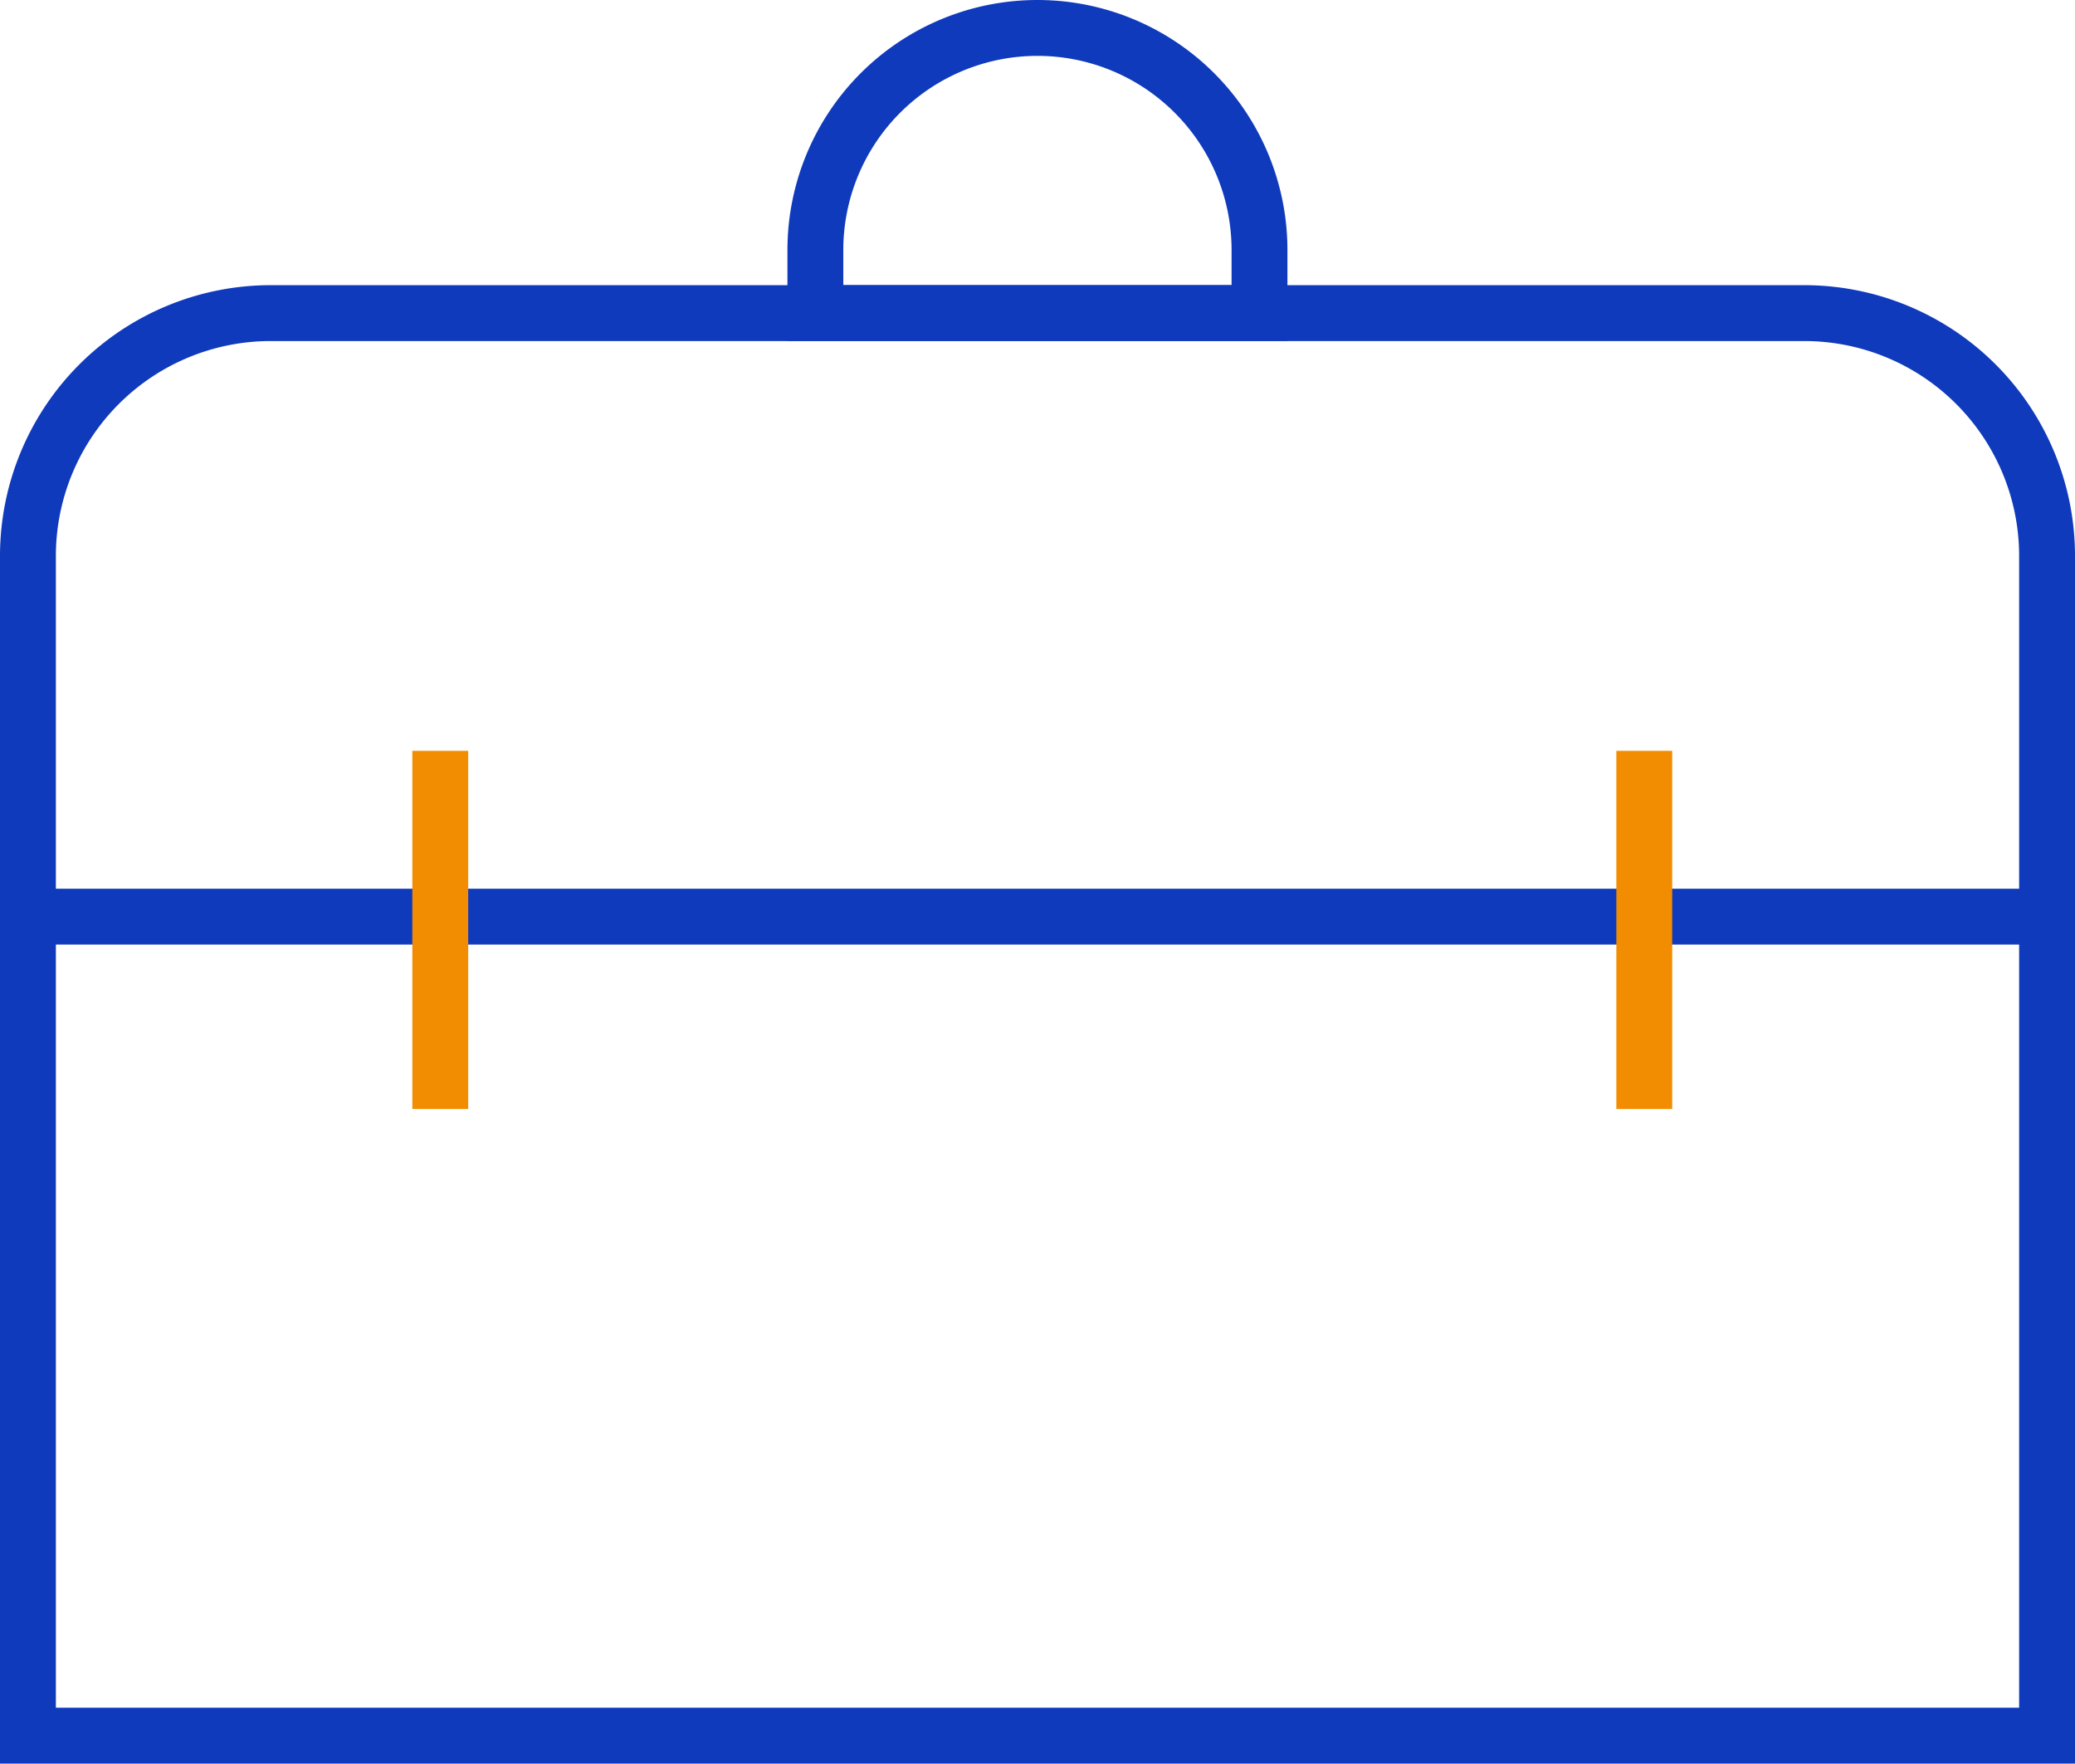
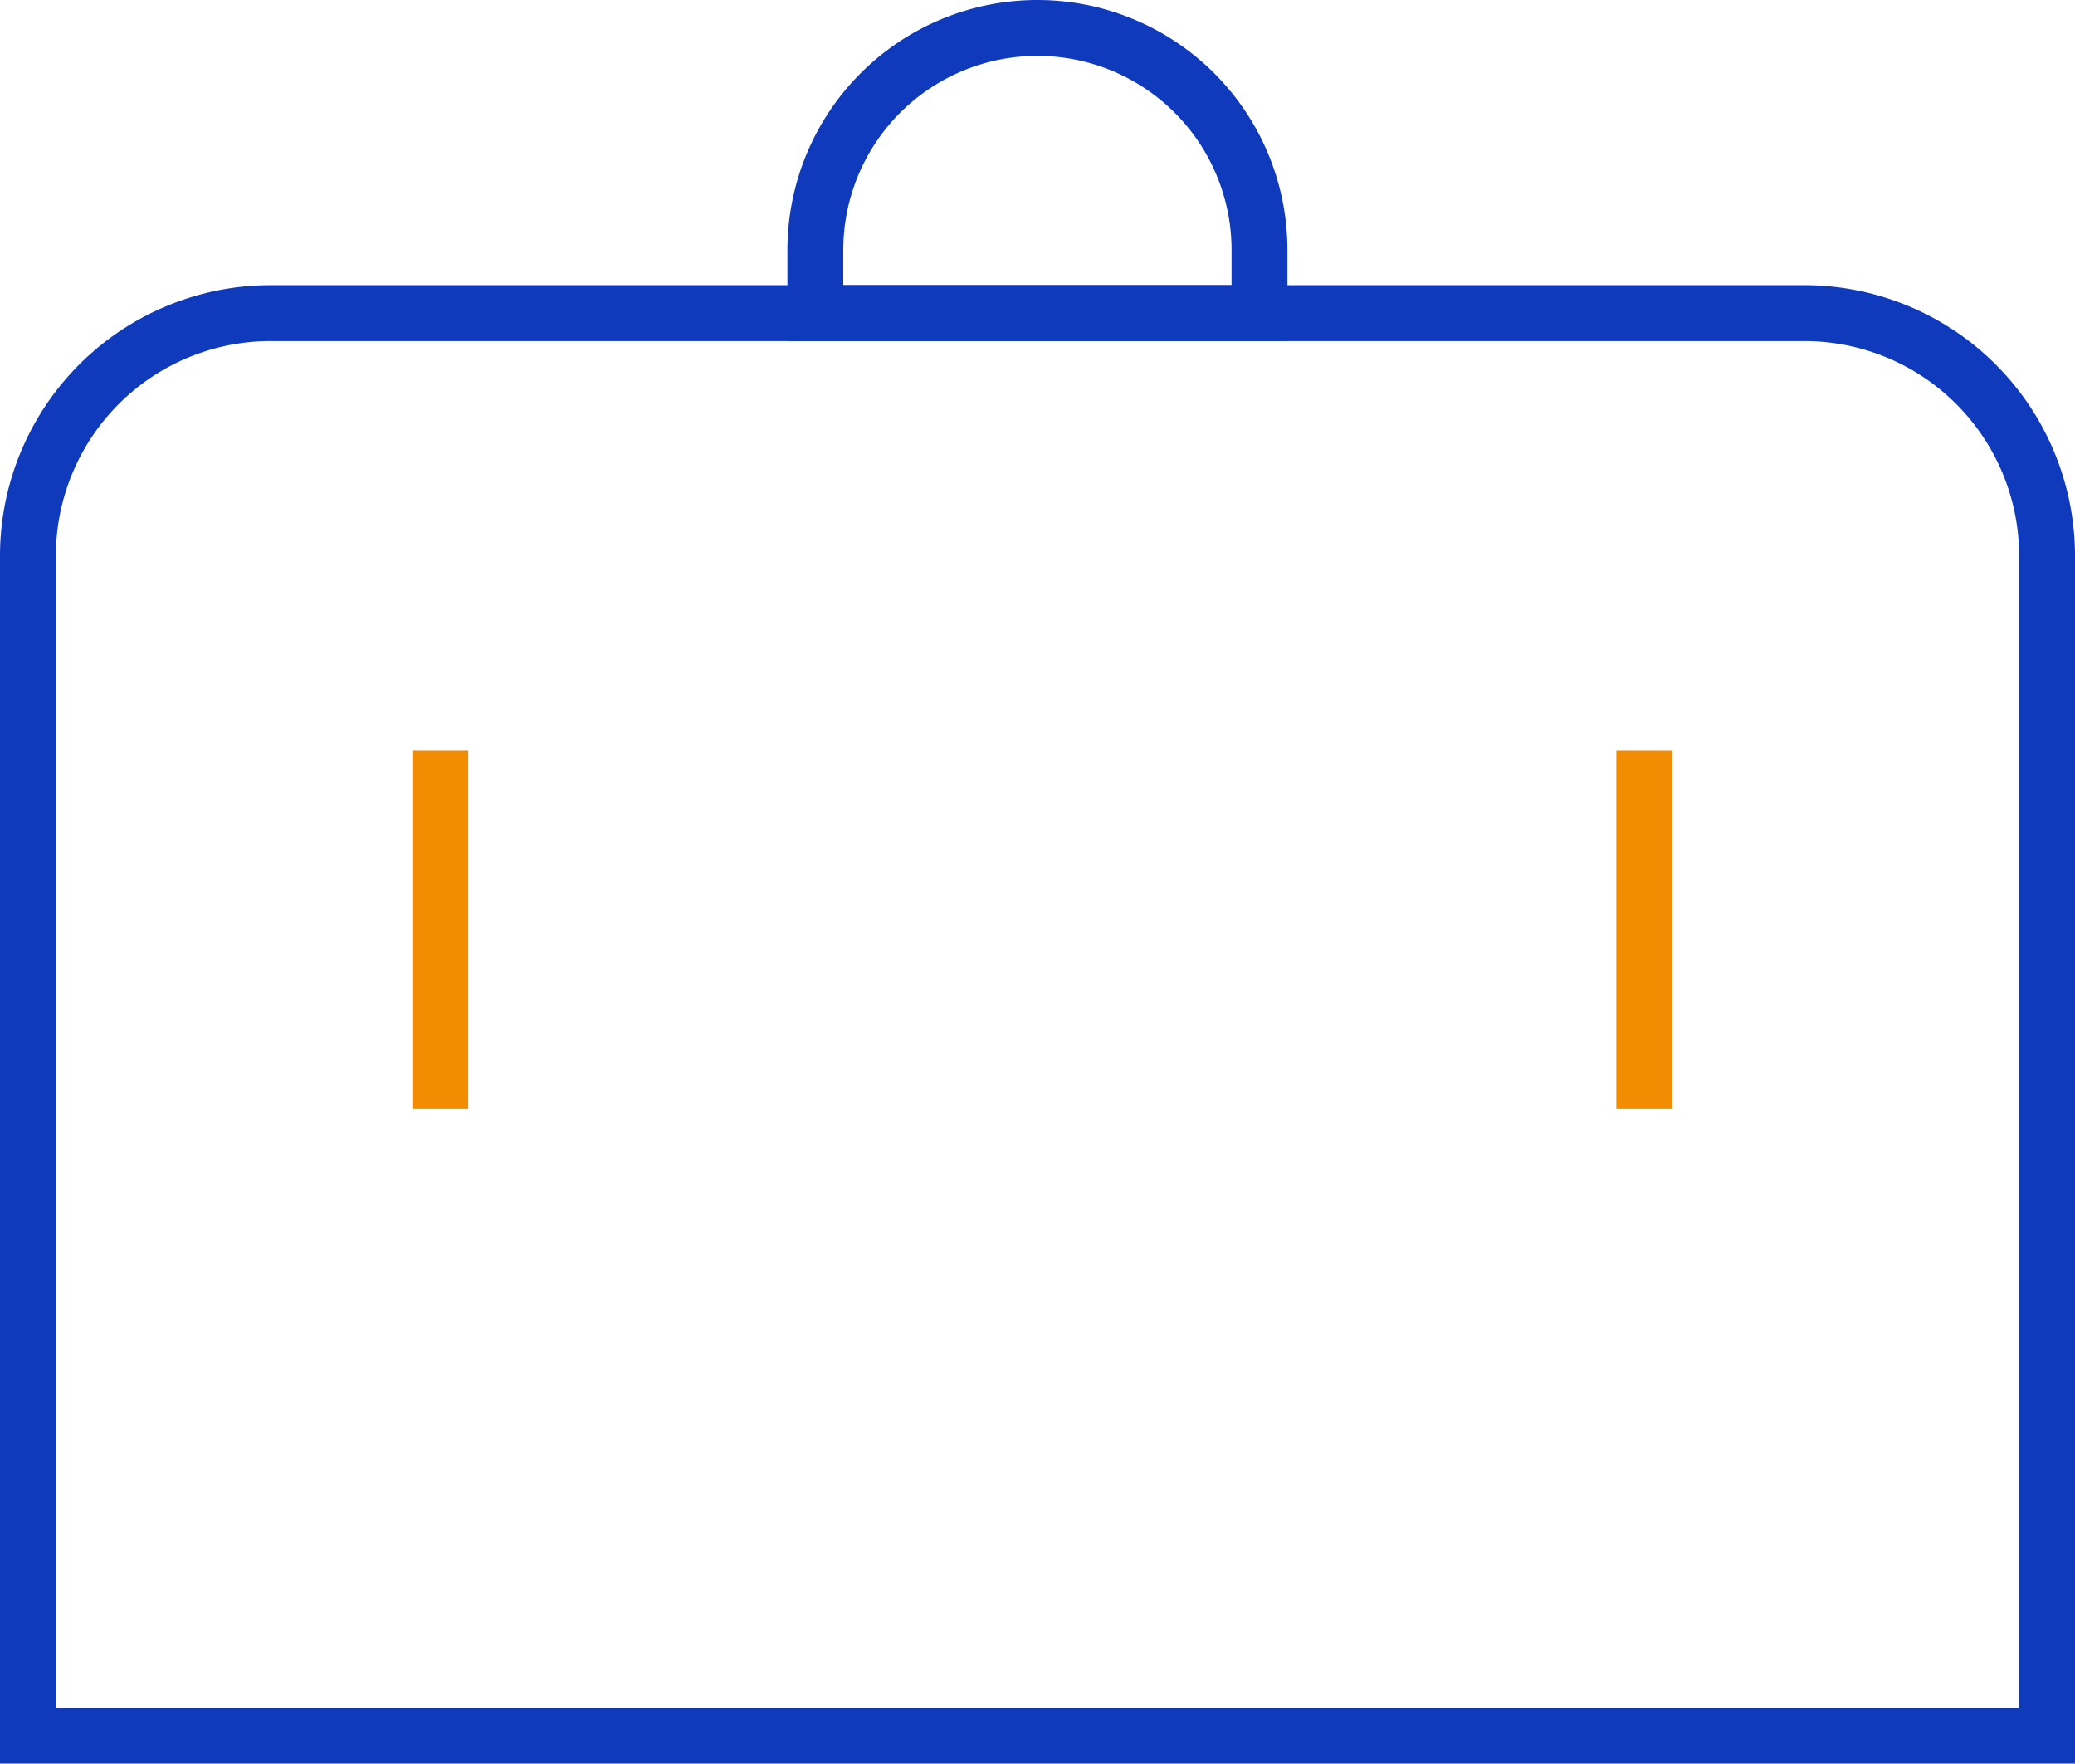
<svg xmlns="http://www.w3.org/2000/svg" width="148.569" height="126.255" viewBox="0 0 148.569 126.255">
  <defs>
    <style>.a,.b{fill:none;stroke-width:4px;}.a{stroke:#0f3abc;}.b{stroke:#f28c00;}</style>
  </defs>
  <g transform="translate(-190.694 -1525.302)">
    <path class="a" d="M17.388,0H127.181a17.388,17.388,0,0,1,17.388,17.388v84.452a0,0,0,0,1,0,0H0a0,0,0,0,1,0,0V17.388A17.388,17.388,0,0,1,17.388,0Z" transform="translate(192.694 1547.717)" />
-     <line class="a" x2="144.569" transform="translate(191.567 1590.922)" />
    <line class="b" y2="25.638" transform="translate(222.217 1579.052)" />
    <line class="b" y2="25.638" transform="translate(308.424 1579.052)" />
    <path class="a" d="M15.9,0h0a15.9,15.9,0,0,1,15.9,15.9v4.51a0,0,0,0,1,0,0H0a0,0,0,0,1,0,0V15.9A15.9,15.9,0,0,1,15.9,0Z" transform="translate(249.074 1527.302)" />
  </g>
</svg>